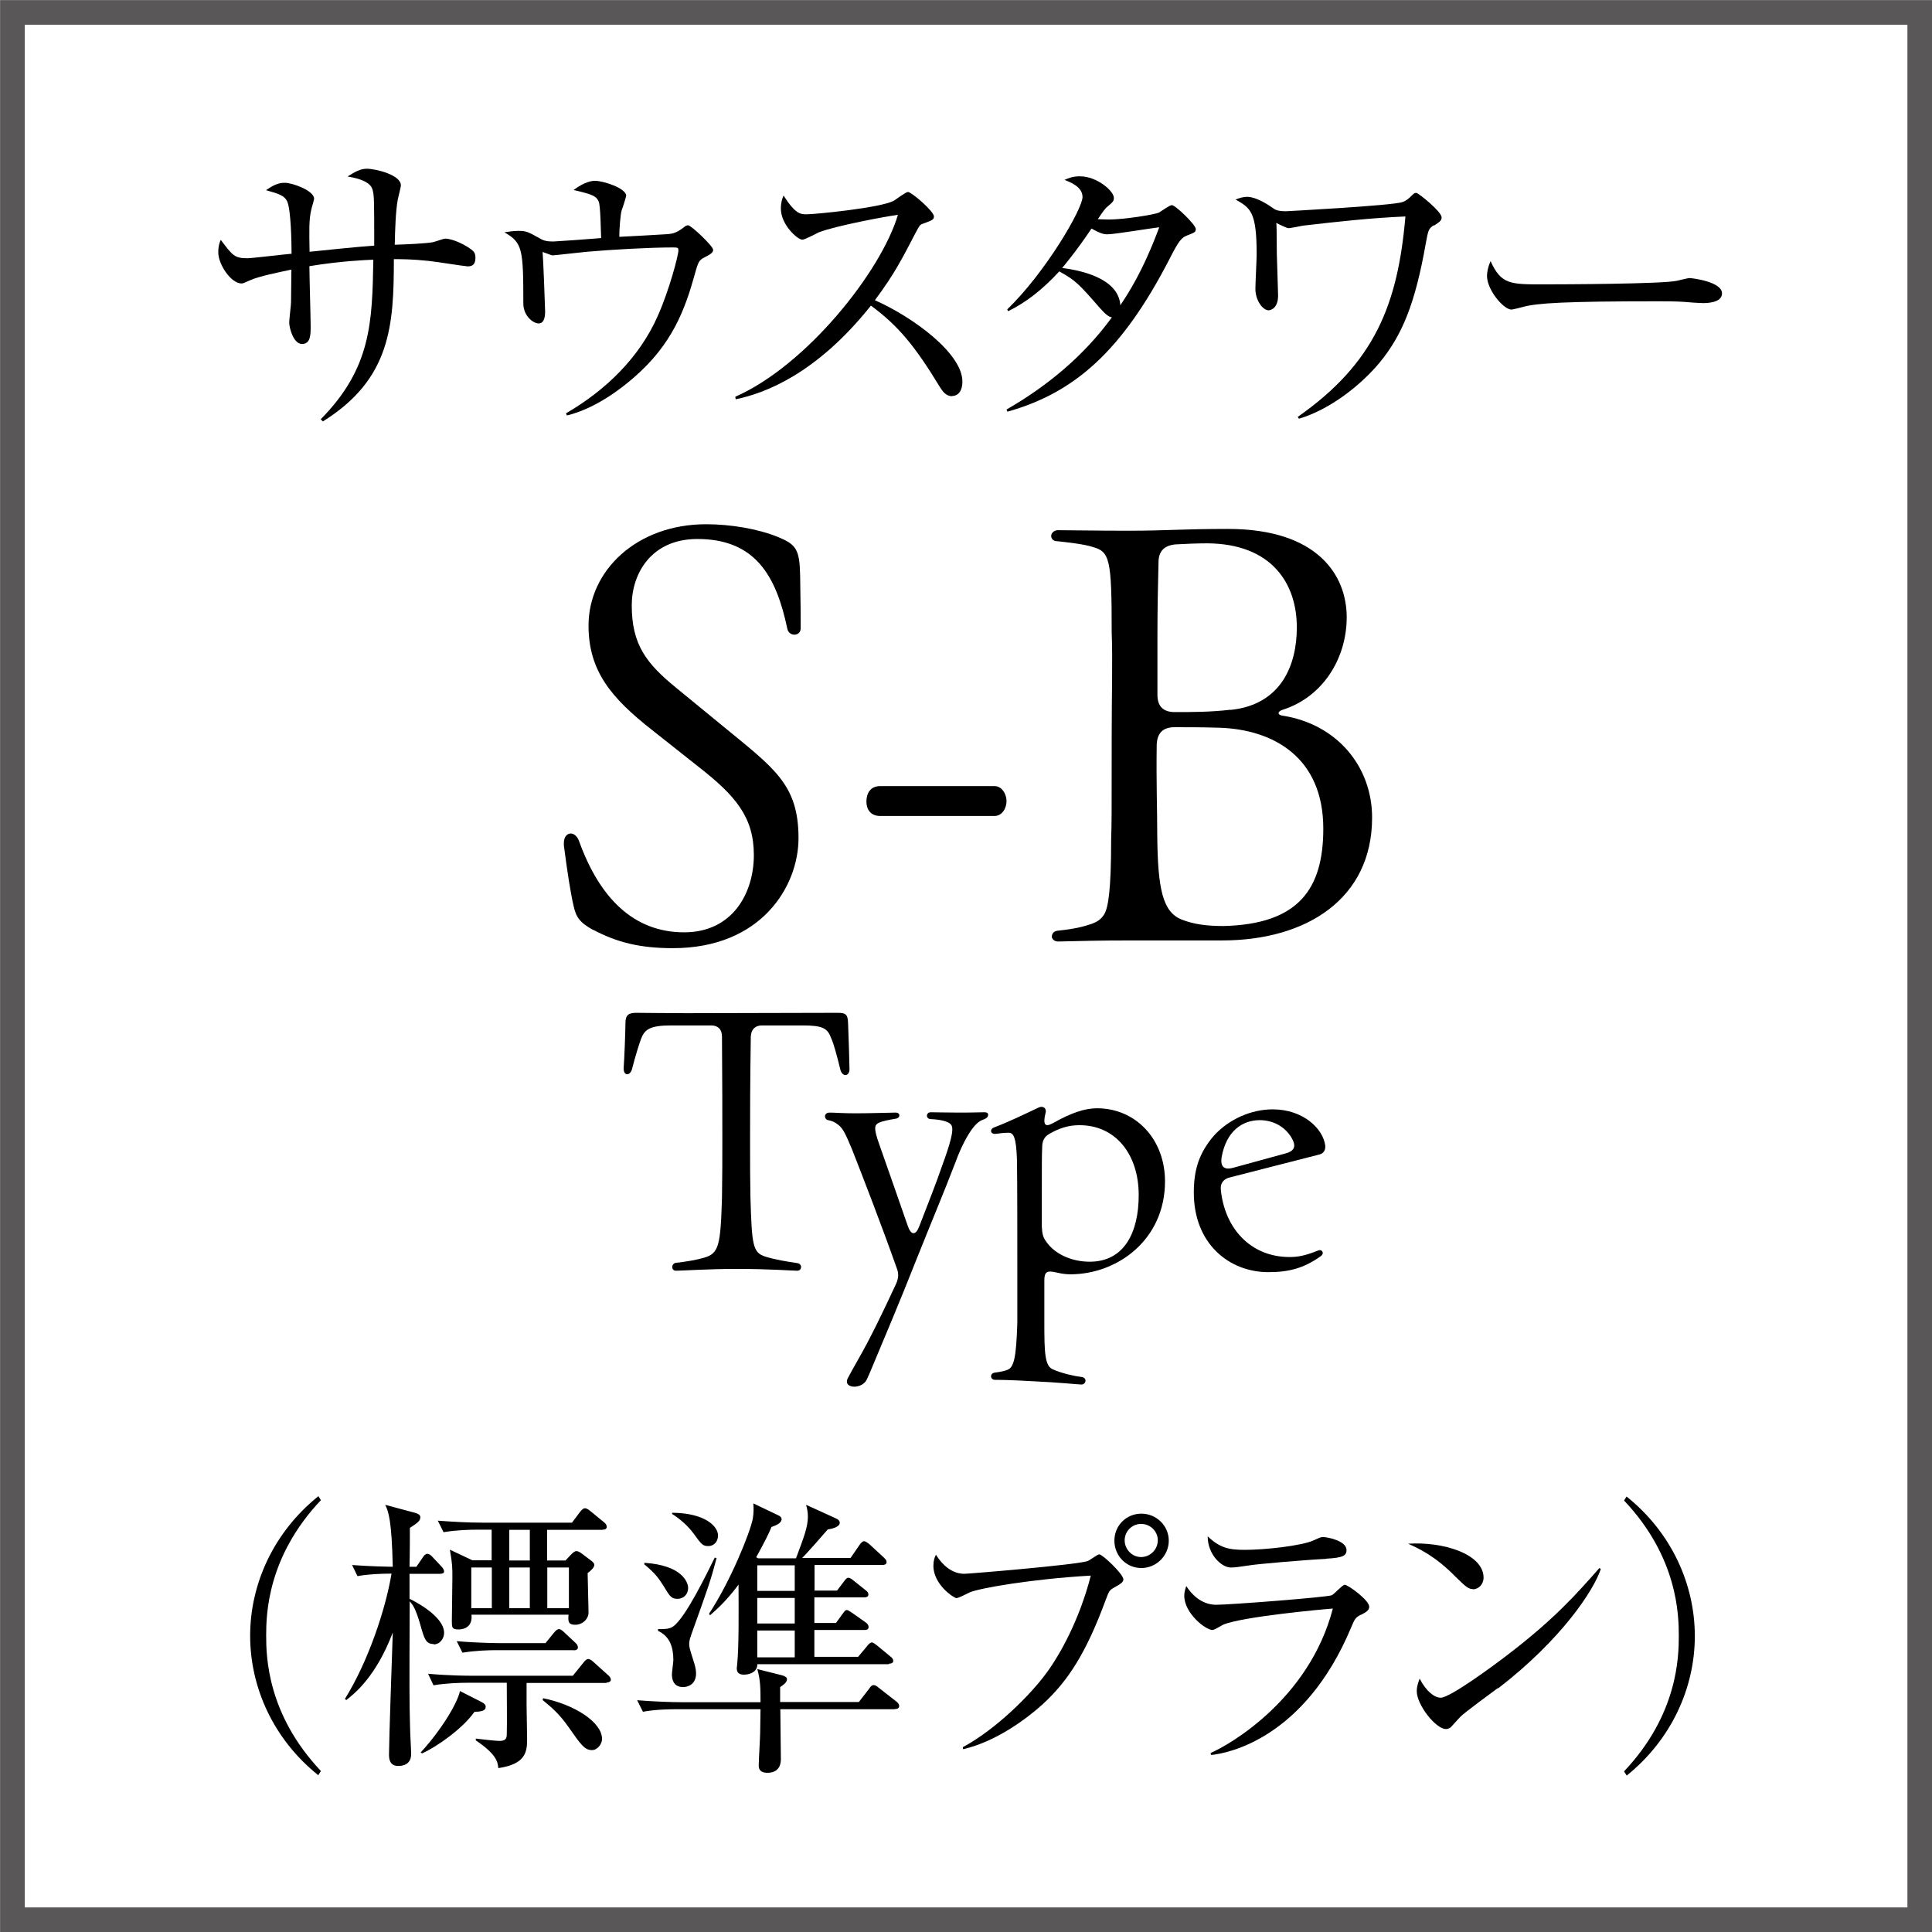
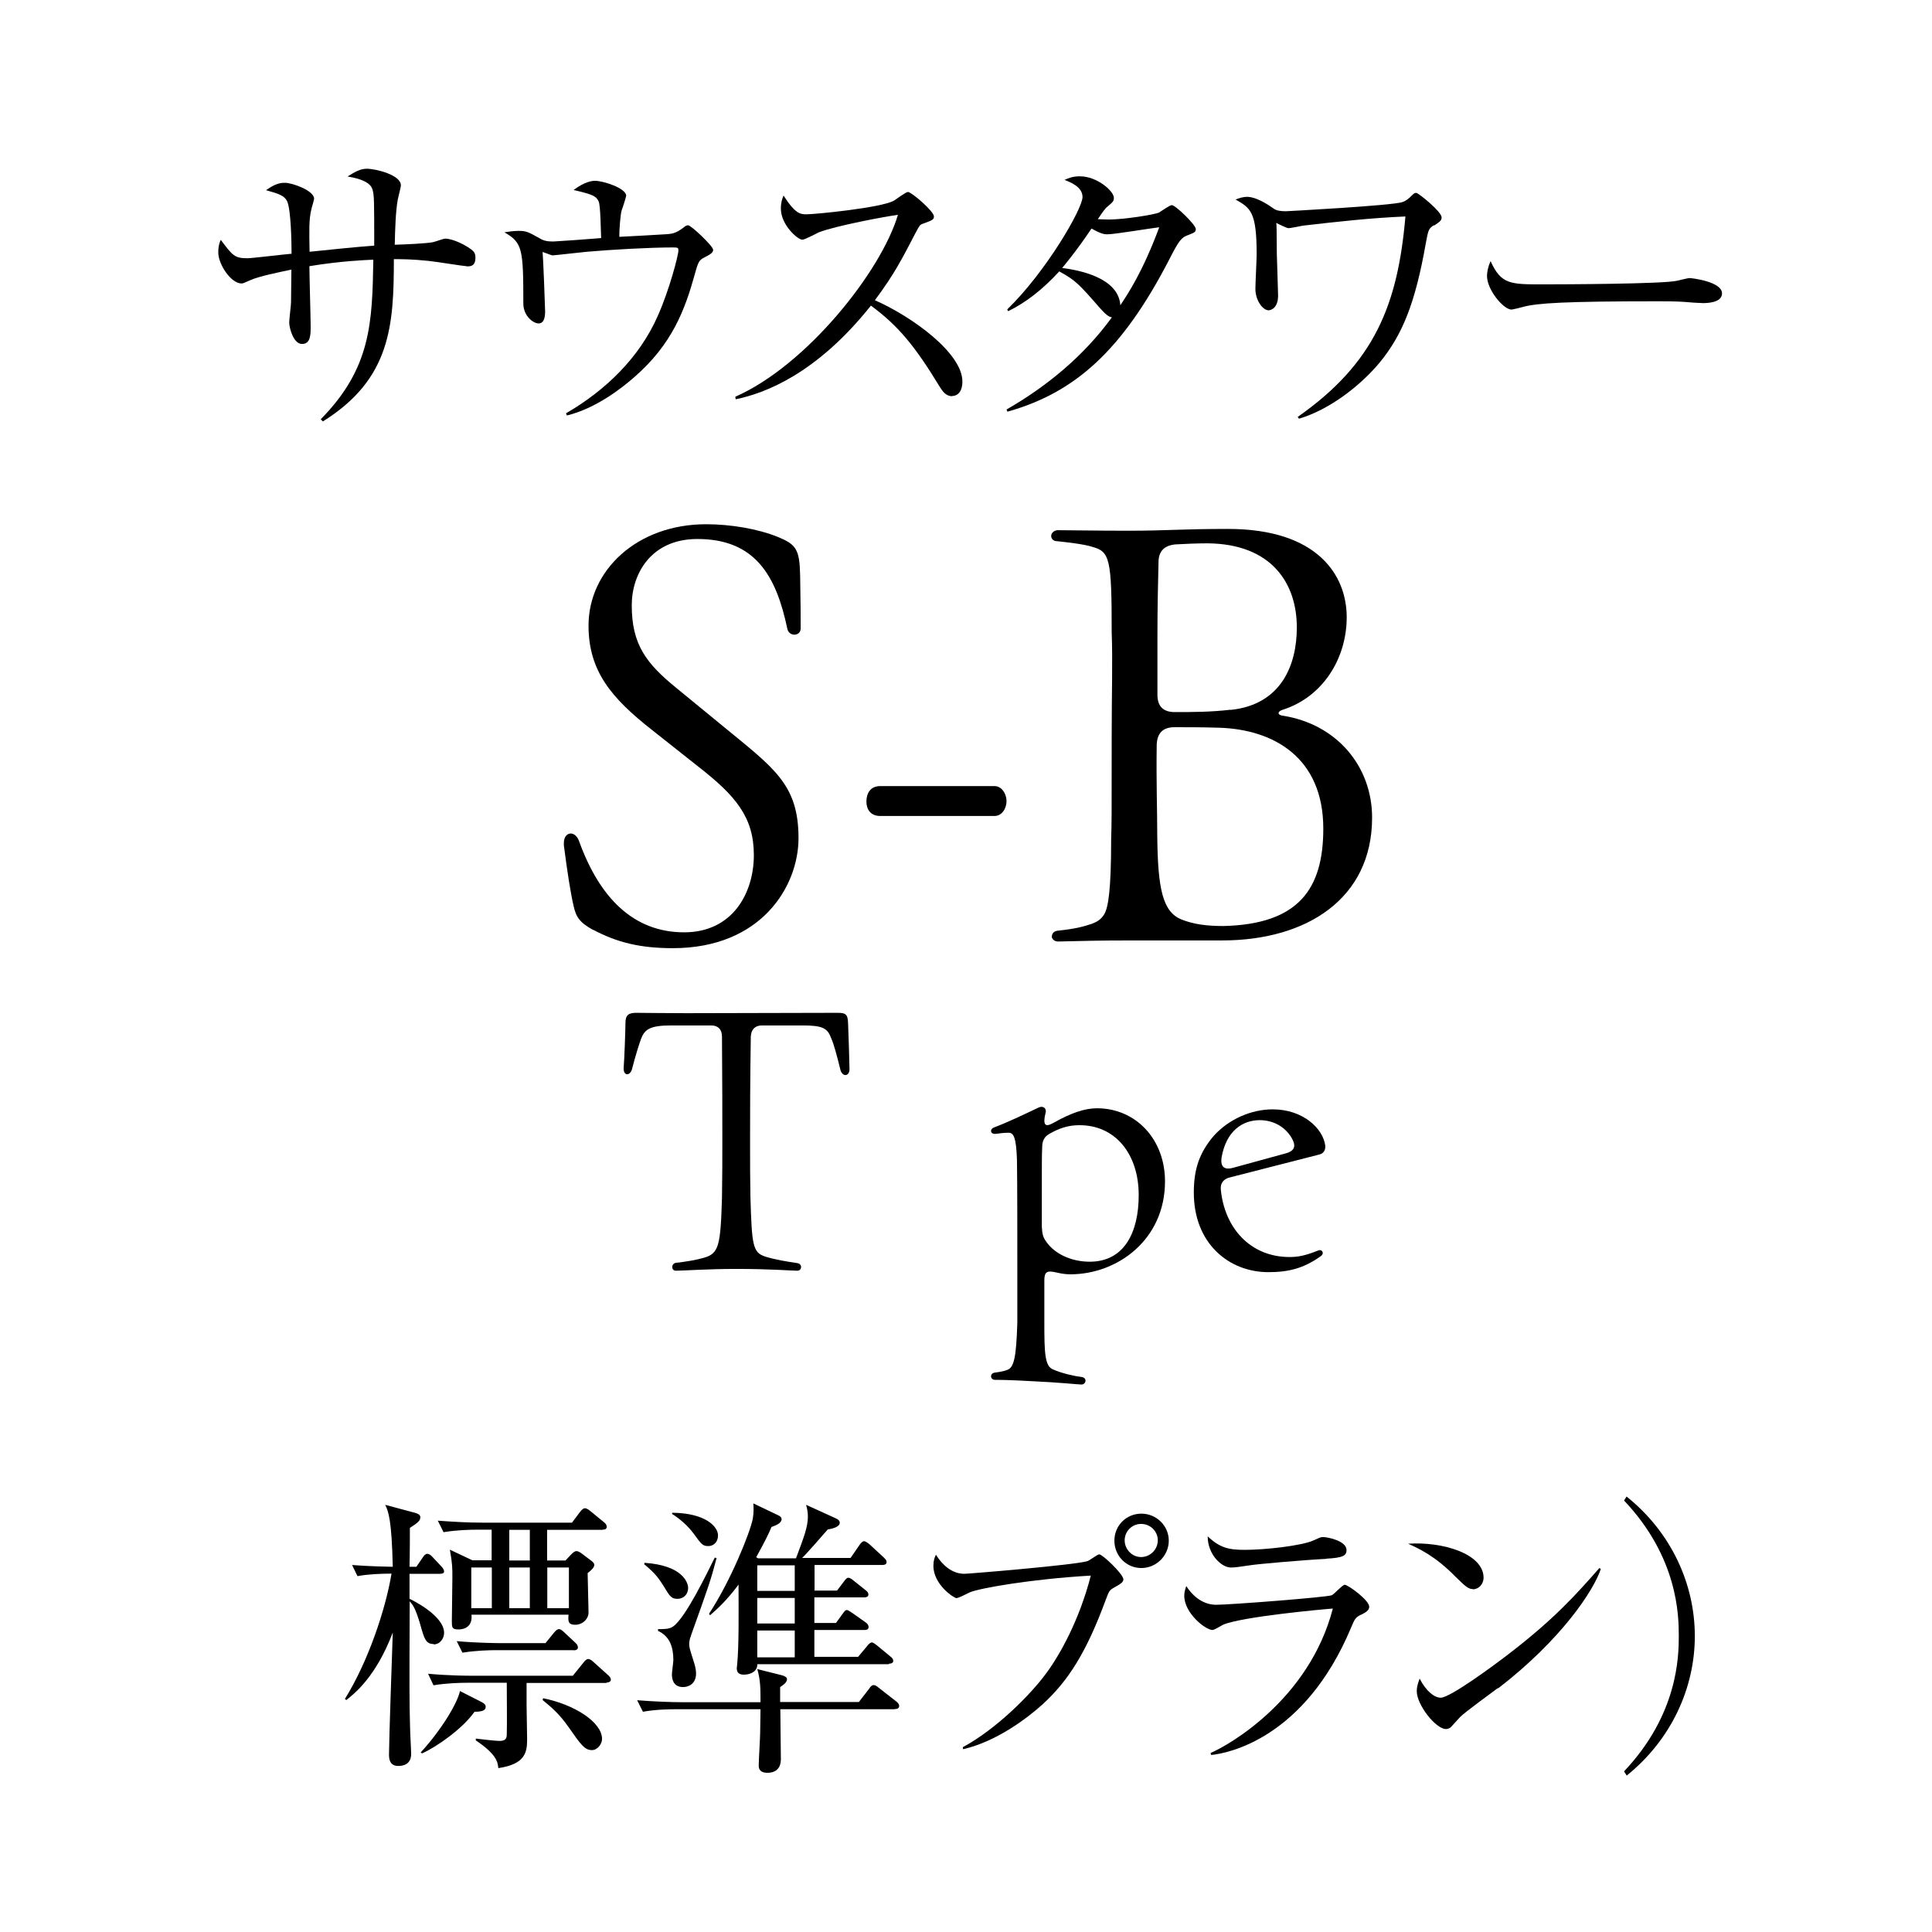
<svg xmlns="http://www.w3.org/2000/svg" id="_レイヤー_2" viewBox="0 0 107.28 107.28">
  <defs>
    <style>.cls-1{fill:#000;stroke-width:0px;}.cls-2{fill:none;stroke:#595757;stroke-miterlimit:10;stroke-width:1.37px;}</style>
  </defs>
  <g id="_レイヤー_6">
-     <rect class="cls-2" x=".69" y=".69" width="105.91" height="105.91" />
    <path class="cls-1" d="M32.94,51.64c-.77-.42-.96-.74-1.09-1.34-.16-.67-.35-1.89-.54-3.36v-.13c0-.64.64-.74.86-.06,1.12,3.07,2.98,5.02,5.82,5.02,2.69,0,3.87-2.18,3.87-4.29s-1.02-3.3-3.07-4.9l-2.59-2.05c-2.24-1.76-3.52-3.26-3.52-5.79,0-3.07,2.69-5.63,6.53-5.63,1.38,0,2.88.26,3.97.7,1.02.42,1.22.67,1.25,2.14.03,1.7.03,2.21.03,2.94,0,.45-.64.48-.74.03-.61-2.91-1.76-5.02-5.06-4.99-2.5.03-3.58,1.92-3.58,3.68,0,2.18.8,3.23,2.5,4.61l2.5,2.05c2.88,2.37,4.26,3.26,4.26,6.27,0,2.66-2.05,6.11-6.98,6.11-1.82,0-3.1-.32-4.42-1.02Z" />
    <path class="cls-1" d="M48.88,45.31c-.58,0-.77-.42-.77-.8,0-.42.19-.86.77-.86h6.34c.42,0,.67.45.67.83,0,.42-.26.83-.67.83h-6.34Z" />
    <path class="cls-1" d="M58.41,52c0-.16.1-.29.32-.32.96-.1,1.41-.22,1.89-.38.26-.1.51-.22.7-.54.22-.38.38-1.34.38-4.16.03-.99.03-1.09.03-5.7,0-2.46.06-4.22,0-5.79,0-4.06-.1-4.48-1.06-4.74-.48-.16-1.44-.26-1.98-.32-.22,0-.32-.16-.32-.29,0-.16.16-.32.38-.32.7,0,2.11.03,3.9.03,2.14,0,2.98-.1,5.54-.1,4.99,0,6.59,2.59,6.59,4.9s-1.34,4.45-3.58,5.15c-.29.1-.26.29.03.32,3.04.48,4.96,2.85,4.96,5.66,0,4.51-3.65,6.82-8.32,6.82h-4.96c-2.05,0-2.72.03-4.16.06-.22,0-.35-.16-.35-.29ZM73.48,46.01c0-3.94-2.75-5.5-5.76-5.6-.9-.03-1.79-.03-2.5-.03-.64,0-.96.32-.99.96-.03,2.08.03,3.71.03,5.06.03,2.94.29,4.26,1.38,4.67.67.26,1.38.35,2.3.35,4.19-.1,5.54-2.08,5.54-5.41ZM68.33,39.42c2.82-.29,3.68-2.5,3.68-4.58,0-2.43-1.38-4.64-4.96-4.67-.61,0-1.25.03-1.79.06-.61.06-.93.38-.93.99-.03,1.06-.06,2.66-.06,4.06v3.3c0,.64.32.96.96.96,1.02,0,1.98,0,3.1-.13Z" />
    <path class="cls-1" d="M37.55,70.12c.54-.06,1.14-.16,1.54-.28.82-.24.92-.64,1-3.32.02-1.1.02-2.32.02-3.2,0-1.42,0-3.08-.02-5.76,0-.4-.22-.62-.6-.62h-2.22c-1.18,0-1.48.22-1.68.76-.1.28-.3.9-.5,1.68-.12.38-.46.36-.46-.04v-.04c.04-.46.1-2.14.1-2.5,0-.44.18-.56.6-.56.2,0,1.64.02,2.78.02l8.42-.02c.44,0,.54.1.56.54.02.42.08,2.28.08,2.56v.04c0,.38-.38.44-.5.04-.2-.82-.38-1.48-.52-1.78-.2-.54-.46-.7-1.58-.7h-2.26c-.38,0-.6.22-.62.62-.04,2.68-.04,4.32-.04,5.76,0,1.26,0,2.14.02,3.16.08,2.66.12,3.08.84,3.3.5.16,1.22.28,1.78.36.28.06.24.42-.02.42-.32,0-1.44-.1-3.42-.1-1.52,0-2.94.1-3.32.1-.28,0-.26-.42.02-.44Z" />
-     <path class="cls-1" d="M47.43,77c-.28,0-.5-.16-.36-.46.12-.22.32-.6.62-1.12.6-1.04,1.34-2.56,2.08-4.16.12-.28.14-.52.04-.8-.82-2.32-1.9-5.12-2.5-6.64-.36-.86-.5-1.16-.76-1.36-.2-.16-.36-.22-.56-.26-.12-.02-.18-.12-.18-.2,0-.12.08-.22.26-.22.28,0,.72.04,1.44.04.76,0,2-.04,2.22-.04.28,0,.28.3,0,.34-.34.06-.72.12-.96.24-.2.12-.28.26.06,1.2.48,1.38,1,2.84,1.58,4.52.18.52.44.54.64,0,.52-1.34.94-2.4,1.24-3.28.46-1.26.7-2.06.54-2.32-.14-.24-.72-.32-1.16-.34-.28-.02-.26-.38.02-.38.18,0,.82.02,1.6.02s1.18-.02,1.38-.02c.14,0,.2.06.2.14,0,.1-.06.18-.2.24-.22.08-.38.16-.62.46-.3.36-.7,1.12-.98,1.9-.7,1.82-1.28,3.18-2.2,5.48-.92,2.34-1.76,4.3-2.4,5.84-.16.38-.26.62-.32.74-.12.3-.44.44-.72.44Z" />
    <path class="cls-1" d="M57.41,76.7c-1.4-.08-1.98-.08-2.16-.08-.14,0-.22-.1-.22-.2,0-.08.06-.18.2-.2.1-.02.42-.04.72-.16.36-.14.48-.72.54-2.6v-3.18c0-1.96,0-4.4-.02-5.86-.04-1.3-.2-1.52-.46-1.52-.22,0-.44.02-.72.06-.16.02-.26-.06-.26-.16,0-.08.06-.16.18-.2.74-.28,1.62-.7,2.46-1.1.06-.02.1-.04.16-.04.14,0,.26.1.24.28l-.06.28c-.08.52.1.56.54.3.9-.5,1.66-.78,2.36-.78,2.16,0,3.78,1.72,3.78,4.06,0,3.24-2.64,5.16-5.26,5.16-.16,0-.44-.02-.76-.1-.52-.12-.68-.06-.68.44v2.3c0,1.7.02,2.46.48,2.64.48.22,1.22.38,1.58.42.34.04.26.42,0,.42-.14,0-1.32-.12-2.64-.18ZM63.23,66.36c0-2.28-1.3-3.9-3.32-3.88-.6,0-1.12.18-1.64.48-.28.16-.4.38-.4.76-.02.38-.02,1.06-.02,2.38v2.02c.02.42.08.6.24.82.48.7,1.42,1.12,2.42,1.12,1.9,0,2.72-1.6,2.72-3.7Z" />
    <path class="cls-1" d="M66.29,66.22c0-1.32.32-2.22,1.1-3.14.84-.94,2.1-1.48,3.28-1.48,1.68,0,2.8,1.06,2.92,2.02v.06c0,.2-.1.36-.3.42l-5,1.28c-.34.08-.54.32-.5.68.2,2.08,1.6,3.74,3.82,3.74.52,0,.92-.1,1.58-.36.22-.1.38.16.14.32-.96.68-1.8.88-2.9.88-2.18,0-4.14-1.58-4.14-4.42ZM71.41,64.04c.5-.14.56-.42.32-.84-.38-.66-1.06-1-1.78-1-.94,0-1.86.58-2.12,2.08-.06.46.1.72.66.56l2.92-.8Z" />
-     <path class="cls-1" d="M17.68,98.58c-2.5-2-3.79-4.88-3.79-7.75s1.3-5.75,3.79-7.75l.14.22c-2.98,3.15-3.04,6.35-3.04,7.52s.06,4.37,3.04,7.52l-.14.22Z" />
    <path class="cls-1" d="M24.09,91.29c-.45,0-.53-.29-.75-1.07-.26-.9-.42-1.12-.59-1.3-.02,4.95-.02,5.51.02,7,0,.24.06,1.26.06,1.47,0,.59-.45.67-.72.67-.32,0-.51-.18-.51-.61,0-.75.18-5.97.21-6.8-.94,2.48-2.15,3.41-2.58,3.75l-.08-.06c1.28-2.05,2.26-4.96,2.59-6.96-.59,0-1.31.03-1.89.14l-.3-.62c.4.03,1.06.08,2.26.1-.06-2.61-.24-3.07-.42-3.44l1.68.45c.16.05.27.11.27.24,0,.18-.11.29-.58.59,0,.22,0,1.39-.02,2.16h.38l.35-.51c.08-.13.16-.21.26-.21.08,0,.19.06.29.18l.48.51c.1.1.16.21.16.29,0,.1-.1.13-.24.13h-1.68v1.39c.18.08,1.92.94,1.92,1.89,0,.3-.22.64-.58.64ZM26.35,95.05c-.66.94-2.1,1.95-2.91,2.31l-.08-.05c1.22-1.33,2.06-2.8,2.18-3.41l1.22.62c.11.06.21.13.21.26,0,.16-.13.27-.61.27ZM33.67,93.45h-4.43v1.23c0,.13.03,1.79.03,1.9,0,.72-.1,1.38-1.6,1.6-.03-.34-.1-.77-1.25-1.54v-.1c.14.02,1.1.13,1.3.13.37,0,.42-.14.42-.38.02-.4,0-2.4,0-2.85h-2.18c-.38,0-1.18.02-1.89.14l-.3-.64c1.25.11,2.18.11,2.45.11h5.59l.58-.72c.11-.14.19-.21.27-.21s.19.06.32.19l.78.7c.1.08.16.18.16.26,0,.11-.13.16-.24.16ZM33.47,84.95h-3.09v1.7h1.02l.32-.34c.13-.13.21-.18.29-.18s.18.05.3.14l.53.4c.08.06.16.14.16.22,0,.16-.19.32-.37.46,0,.3.05,1.84.05,2.18,0,.38-.34.69-.74.69s-.4-.21-.37-.56h-5.39c.06.56-.26.82-.74.82-.35,0-.35-.14-.35-.45,0-.34.03-2.05.03-2.43,0-.53,0-.77-.14-1.55l1.25.59h1.07v-1.7h-.78c-.43,0-1.18.02-1.89.14l-.32-.64c.82.06,1.65.11,2.46.11h4.99l.46-.61c.1-.13.18-.19.27-.19.06,0,.18.06.32.18l.72.59c.1.08.16.16.16.26,0,.13-.11.16-.24.16ZM31.86,91.63h-4.29c-.4,0-1.17.02-1.89.14l-.32-.64c1.1.1,2.26.11,2.47.11h2.46l.48-.59c.11-.13.19-.19.27-.19s.16.06.29.18l.62.58c.1.08.14.18.14.26,0,.11-.1.16-.24.16ZM27.31,87.04h-1.14v2.26h1.14v-2.26ZM29.42,84.95h-1.14v1.7h1.14v-1.7ZM29.42,87.04h-1.14v2.26h1.14v-2.26ZM32.87,97.18c-.4,0-.61-.29-1.3-1.28-.53-.75-.94-1.09-1.44-1.5l.03-.1c1.74.35,3.27,1.33,3.27,2.26,0,.29-.26.62-.56.62ZM31.59,87.04h-1.2v2.26h1.2v-2.26Z" />
    <path class="cls-1" d="M49.68,94.91h-6.35c0,.43.03,2.37.03,2.75,0,.16,0,.78-.75.78-.37,0-.48-.18-.48-.4,0-.29.08-1.57.08-1.82,0-.21.02-1.12.02-1.31h-4.64c-.29,0-1.12,0-1.89.14l-.32-.64c.99.08,1.98.11,2.46.11h4.39c0-.74,0-1.22-.18-1.84l1.39.35c.16.05.26.11.26.22,0,.18-.24.34-.38.43v.83h4.37l.58-.75c.06-.1.14-.19.24-.19s.18.06.3.16l.96.75c.1.08.16.16.16.24,0,.16-.14.18-.24.18ZM37.61,88.78c-.34,0-.43-.16-.78-.74-.24-.37-.42-.66-1.06-1.18l.02-.08c2.11.14,2.42,1.1,2.42,1.39,0,.38-.27.61-.59.61ZM38.37,90.83c-.05.11-.1.29-.1.46s.02.24.24.94c.06.18.14.43.14.7,0,.58-.43.75-.72.75-.58,0-.62-.51-.62-.7,0-.13.08-.69.08-.8,0-.69-.18-1.31-.85-1.62v-.1c.24,0,.61.02.83-.14.7-.48,1.9-2.99,2.32-3.83l.1.03c-.34,1.28-.42,1.5-1.42,4.29ZM39.34,85.85c-.32,0-.38-.08-.83-.7-.32-.43-.74-.8-1.2-1.09l.03-.06c1.84.02,2.53.77,2.53,1.26,0,.38-.26.59-.53.59ZM49.36,92.41h-7.31c.02.37-.34.58-.74.58-.27,0-.4-.11-.4-.37,0-.05.02-.1.02-.16.11-1.09.08-2.98.08-4.47-.7.94-1.26,1.42-1.58,1.7l-.06-.08c1.2-1.82,2.27-4.48,2.43-5.27.06-.37.05-.64.03-.86l1.38.66c.11.05.19.11.19.22,0,.21-.3.34-.56.43-.19.45-.35.77-.85,1.68l.1.06h2.11c.43-1.15.66-1.74.66-2.31,0-.29-.05-.48-.1-.66l1.65.75c.13.06.22.13.22.24,0,.26-.46.34-.67.38-.22.26-1.2,1.38-1.42,1.58h2.69l.51-.74c.08-.11.16-.19.24-.19s.21.1.29.16l.8.74c.1.1.16.16.16.26,0,.14-.14.16-.24.16h-3.76v1.42h1.25l.38-.5c.1-.13.16-.21.24-.21.1,0,.21.08.3.16l.64.51c.08.06.18.14.18.26,0,.14-.14.16-.26.16h-2.74v1.42h1.2l.37-.51c.1-.13.14-.21.24-.21.06,0,.19.1.29.16l.75.53c.08.06.16.13.16.26,0,.14-.13.16-.24.16h-2.77v1.49h2.43l.51-.61c.08-.1.16-.19.26-.19.06,0,.19.1.27.16l.75.62c.11.08.16.16.16.24,0,.14-.14.16-.24.16ZM44.13,86.92h-2.08v1.42h2.08v-1.42ZM44.13,88.73h-2.08v1.42h2.08v-1.42ZM44.13,90.54h-2.08v1.49h2.08v-1.49Z" />
    <path class="cls-1" d="M61.89,88.14c-.29.16-.3.19-.5.72-1.06,2.87-2.06,4.47-3.51,5.79-.82.74-2.53,2.05-4.4,2.48l-.02-.11c1.92-1.04,3.81-2.98,4.63-4.1.75-1.01,1.84-2.94,2.48-5.43-3.3.19-6.19.7-6.72.93-.11.05-.62.32-.74.32-.14,0-1.28-.75-1.28-1.79,0-.29.06-.46.14-.62.35.56.88,1.06,1.58,1.06.22,0,6.05-.48,6.82-.7.13-.03.56-.38.67-.38.18,0,1.34,1.1,1.34,1.39,0,.16-.18.27-.51.45ZM63.38,87.07c-.83,0-1.5-.67-1.5-1.52s.67-1.5,1.5-1.5,1.52.67,1.52,1.5-.69,1.52-1.52,1.52ZM63.36,84.62c-.51,0-.91.42-.91.91s.4.93.91.93.93-.42.93-.93-.42-.91-.93-.91Z" />
    <path class="cls-1" d="M75.57,89.66c-.3.16-.34.22-.54.7-2.59,6.21-6.9,7.01-7.78,7.09l-.03-.11c.99-.42,5.47-2.95,6.79-8.02-.46.03-5.07.45-6.1.9-.1.05-.48.29-.58.29-.4,0-1.57-.94-1.57-1.9,0-.14.02-.27.11-.54.27.42.82,1.04,1.66,1.04.77,0,6.18-.42,6.42-.53.14-.06.59-.58.72-.58.18,0,1.36.85,1.36,1.22,0,.21-.21.32-.46.45ZM73.65,86.56c-1.23.06-3.83.29-4.19.35-.78.11-.86.13-1.12.13-.51,0-1.28-.72-1.28-1.73.7.66,1.2.75,2.08.75,1.07,0,3.14-.22,3.81-.53.32-.14.37-.18.51-.18.29,0,1.31.22,1.31.72,0,.32-.21.43-1.12.48Z" />
    <path class="cls-1" d="M81.79,88.24c-.27,0-.46-.19-.98-.7-1.12-1.14-2.02-1.55-2.62-1.82,1.92-.13,4.19.56,4.19,1.89,0,.35-.27.64-.59.64ZM83.18,93.73c-.34.26-1.84,1.34-2.11,1.62-.08.08-.43.48-.51.56-.06.06-.19.1-.27.1-.56,0-1.62-1.34-1.62-2.1,0-.29.1-.53.16-.7.37.72.83,1.06,1.17,1.06.53,0,3.01-1.84,3.7-2.37,2.58-1.97,3.81-3.35,5.11-4.83l.08.05c-.38,1.17-2.18,3.92-5.7,6.63Z" />
    <path class="cls-1" d="M90.32,98.58l-.14-.22c2.98-3.15,3.04-6.35,3.04-7.52s-.06-4.37-3.04-7.52l.14-.22c2.5,2,3.79,4.88,3.79,7.75s-1.3,5.75-3.79,7.75Z" />
    <path class="cls-1" d="M25.89,14.78c-.14,0-1.73-.26-2.07-.29-.95-.1-1.51-.1-1.95-.1,0,3.67-.17,6.66-3.94,9.01l-.12-.12c2.8-2.84,2.86-5.37,2.92-8.86-.44.02-1.79.07-3.55.36,0,.53.07,2.86.07,3.33s0,.99-.48.99-.71-.9-.71-1.19c0-.19.1-.97.1-1.12,0-.29.02-1.56.02-1.82-.65.14-1.82.37-2.31.6-.34.15-.37.17-.46.17-.59,0-1.29-1.07-1.29-1.72,0-.25.03-.48.14-.7.66.88.77,1.02,1.48,1.02.25,0,2.06-.22,2.45-.25,0-.58-.03-2.48-.25-2.92-.15-.31-.46-.41-1.17-.61.37-.25.65-.41,1.04-.41.44,0,1.63.44,1.63.88,0,.1-.14.51-.15.59-.14.56-.12,1.19-.1,2.36,1.19-.12,2.58-.27,3.59-.34,0-2.52,0-2.8-.1-3.13-.15-.51-1.1-.66-1.38-.71.42-.26.7-.43,1.07-.43.49,0,1.89.34,1.89.92,0,.12-.15.66-.17.78-.12.65-.15,1.65-.17,2.52.7-.02,1.73-.07,2.11-.14.12-.02.59-.2.7-.2.27,0,.88.2,1.41.58.19.14.26.24.26.48,0,.48-.29.48-.46.48Z" />
    <path class="cls-1" d="M39.14,14.28c-.32.17-.36.22-.56.95-.54,1.94-1.24,3.88-3.38,5.73-.66.58-2.11,1.72-3.72,2.11l-.05-.12c2.19-1.27,4.08-3.09,5.1-5.42.63-1.41,1.14-3.35,1.14-3.62,0-.14-.02-.17-.27-.17-1.36,0-3.43.12-4.81.24-.25.02-1.8.2-1.9.2-.05,0-.1-.02-.56-.19.03.29.14,3.08.14,3.31,0,.48-.15.66-.36.66-.32,0-.85-.44-.85-1.1,0-3.06-.05-3.38-1.05-3.96.19-.03.49-.08.8-.08.42,0,.54.07,1.17.42.22.14.44.17.75.17.12,0,2.23-.15,2.65-.19-.02-.37-.03-1.82-.14-2.04-.14-.27-.25-.37-1.39-.63.65-.49,1.07-.51,1.19-.51.46,0,1.73.41,1.73.83,0,.05-.19.66-.24.78-.08.19-.15,1.19-.14,1.5.42-.02,2.31-.12,2.7-.15.17-.02.43-.03.83-.34.15-.12.2-.15.29-.15.17,0,1.39,1.16,1.39,1.36,0,.14-.12.24-.46.41Z" />
    <path class="cls-1" d="M52.87,22c-.36,0-.54-.29-.7-.54-1.36-2.24-2.29-3.37-3.81-4.49-3.03,3.81-5.92,4.88-7.51,5.2l-.02-.14c3.94-1.73,8.09-6.94,9.03-10.1-.65.08-3.47.61-4.39.97-.15.07-.78.41-.92.41-.26,0-1.19-.83-1.19-1.72,0-.34.07-.56.15-.73.65,1.02.94,1.04,1.27,1.04.48,0,4.16-.36,4.86-.76.12-.07.65-.48.78-.48.19,0,1.44,1.07,1.44,1.36,0,.19-.12.22-.66.42-.12.05-.14.08-.36.49-.75,1.44-1.17,2.28-2.26,3.74,2.04.9,4.86,2.92,4.86,4.52,0,.46-.19.8-.59.8Z" />
    <path class="cls-1" d="M65.95,13.06c-.34.14-.46.24-1.02,1.34-2.62,5.08-5.25,7.41-8.99,8.46l-.05-.12c2.28-1.31,4.32-3.01,5.85-5.12-.17-.02-.36-.17-.66-.51-1.17-1.34-1.34-1.53-2.26-2.04-.92,1-1.85,1.73-2.84,2.21l-.05-.1c2.14-2.07,4.18-5.58,4.18-6.24,0-.56-.66-.82-1-.95.22-.1.46-.2.85-.2.97,0,1.89.83,1.89,1.19,0,.19-.03.22-.43.56-.14.14-.34.46-.46.63.12,0,.29.02.61.02.83,0,2.55-.27,2.79-.39.12-.07.59-.41.71-.41.2,0,1.33,1.09,1.33,1.33,0,.17-.07.19-.44.34ZM61.49,13.01c-.14,0-.32,0-.88-.32-.88,1.31-1.55,2.09-1.63,2.19.95.12,3.13.54,3.23,2.07.44-.66,1.26-1.9,2.16-4.33-.46.05-2.48.39-2.87.39Z" />
    <path class="cls-1" d="M79.63,12.5c-.32.2-.32.29-.46,1.02-.59,3.35-1.31,5.08-2.55,6.6-1.09,1.31-2.8,2.63-4.49,3.13l-.07-.1c4.27-2.99,5.56-6.24,5.98-11.13-1.9.08-3.79.29-5.69.51-.12.02-.68.14-.8.14s-.58-.25-.68-.29c.02.2.02.36.03,1.72,0,.1.07,2.14.07,2.31,0,.71-.41.82-.53.82-.31,0-.73-.54-.73-1.19,0-.31.07-1.65.07-1.92,0-2.36-.34-2.57-1.17-3.04.17-.07.39-.15.65-.15.15,0,.63.05,1.46.65.15.12.41.15.68.15.02,0,5.9-.31,6.48-.51.22-.08.34-.19.54-.39.1-.1.15-.12.22-.12.12,0,1.41,1.04,1.41,1.36,0,.19-.12.25-.42.46Z" />
    <path class="cls-1" d="M94.57,16.83c-.15,0-.56-.03-.59-.03-.61-.05-.78-.07-1.92-.07-5.18,0-6.71.1-7.48.31-.05.02-.59.15-.65.15-.44,0-1.36-1.09-1.36-1.87,0-.1.02-.43.2-.82.58,1.29,1.1,1.29,2.87,1.29,1.17,0,6.7-.02,7.48-.2.1-.02.6-.15.7-.15s1.8.19,1.8.85c0,.53-.85.54-1.05.54Z" />
  </g>
</svg>